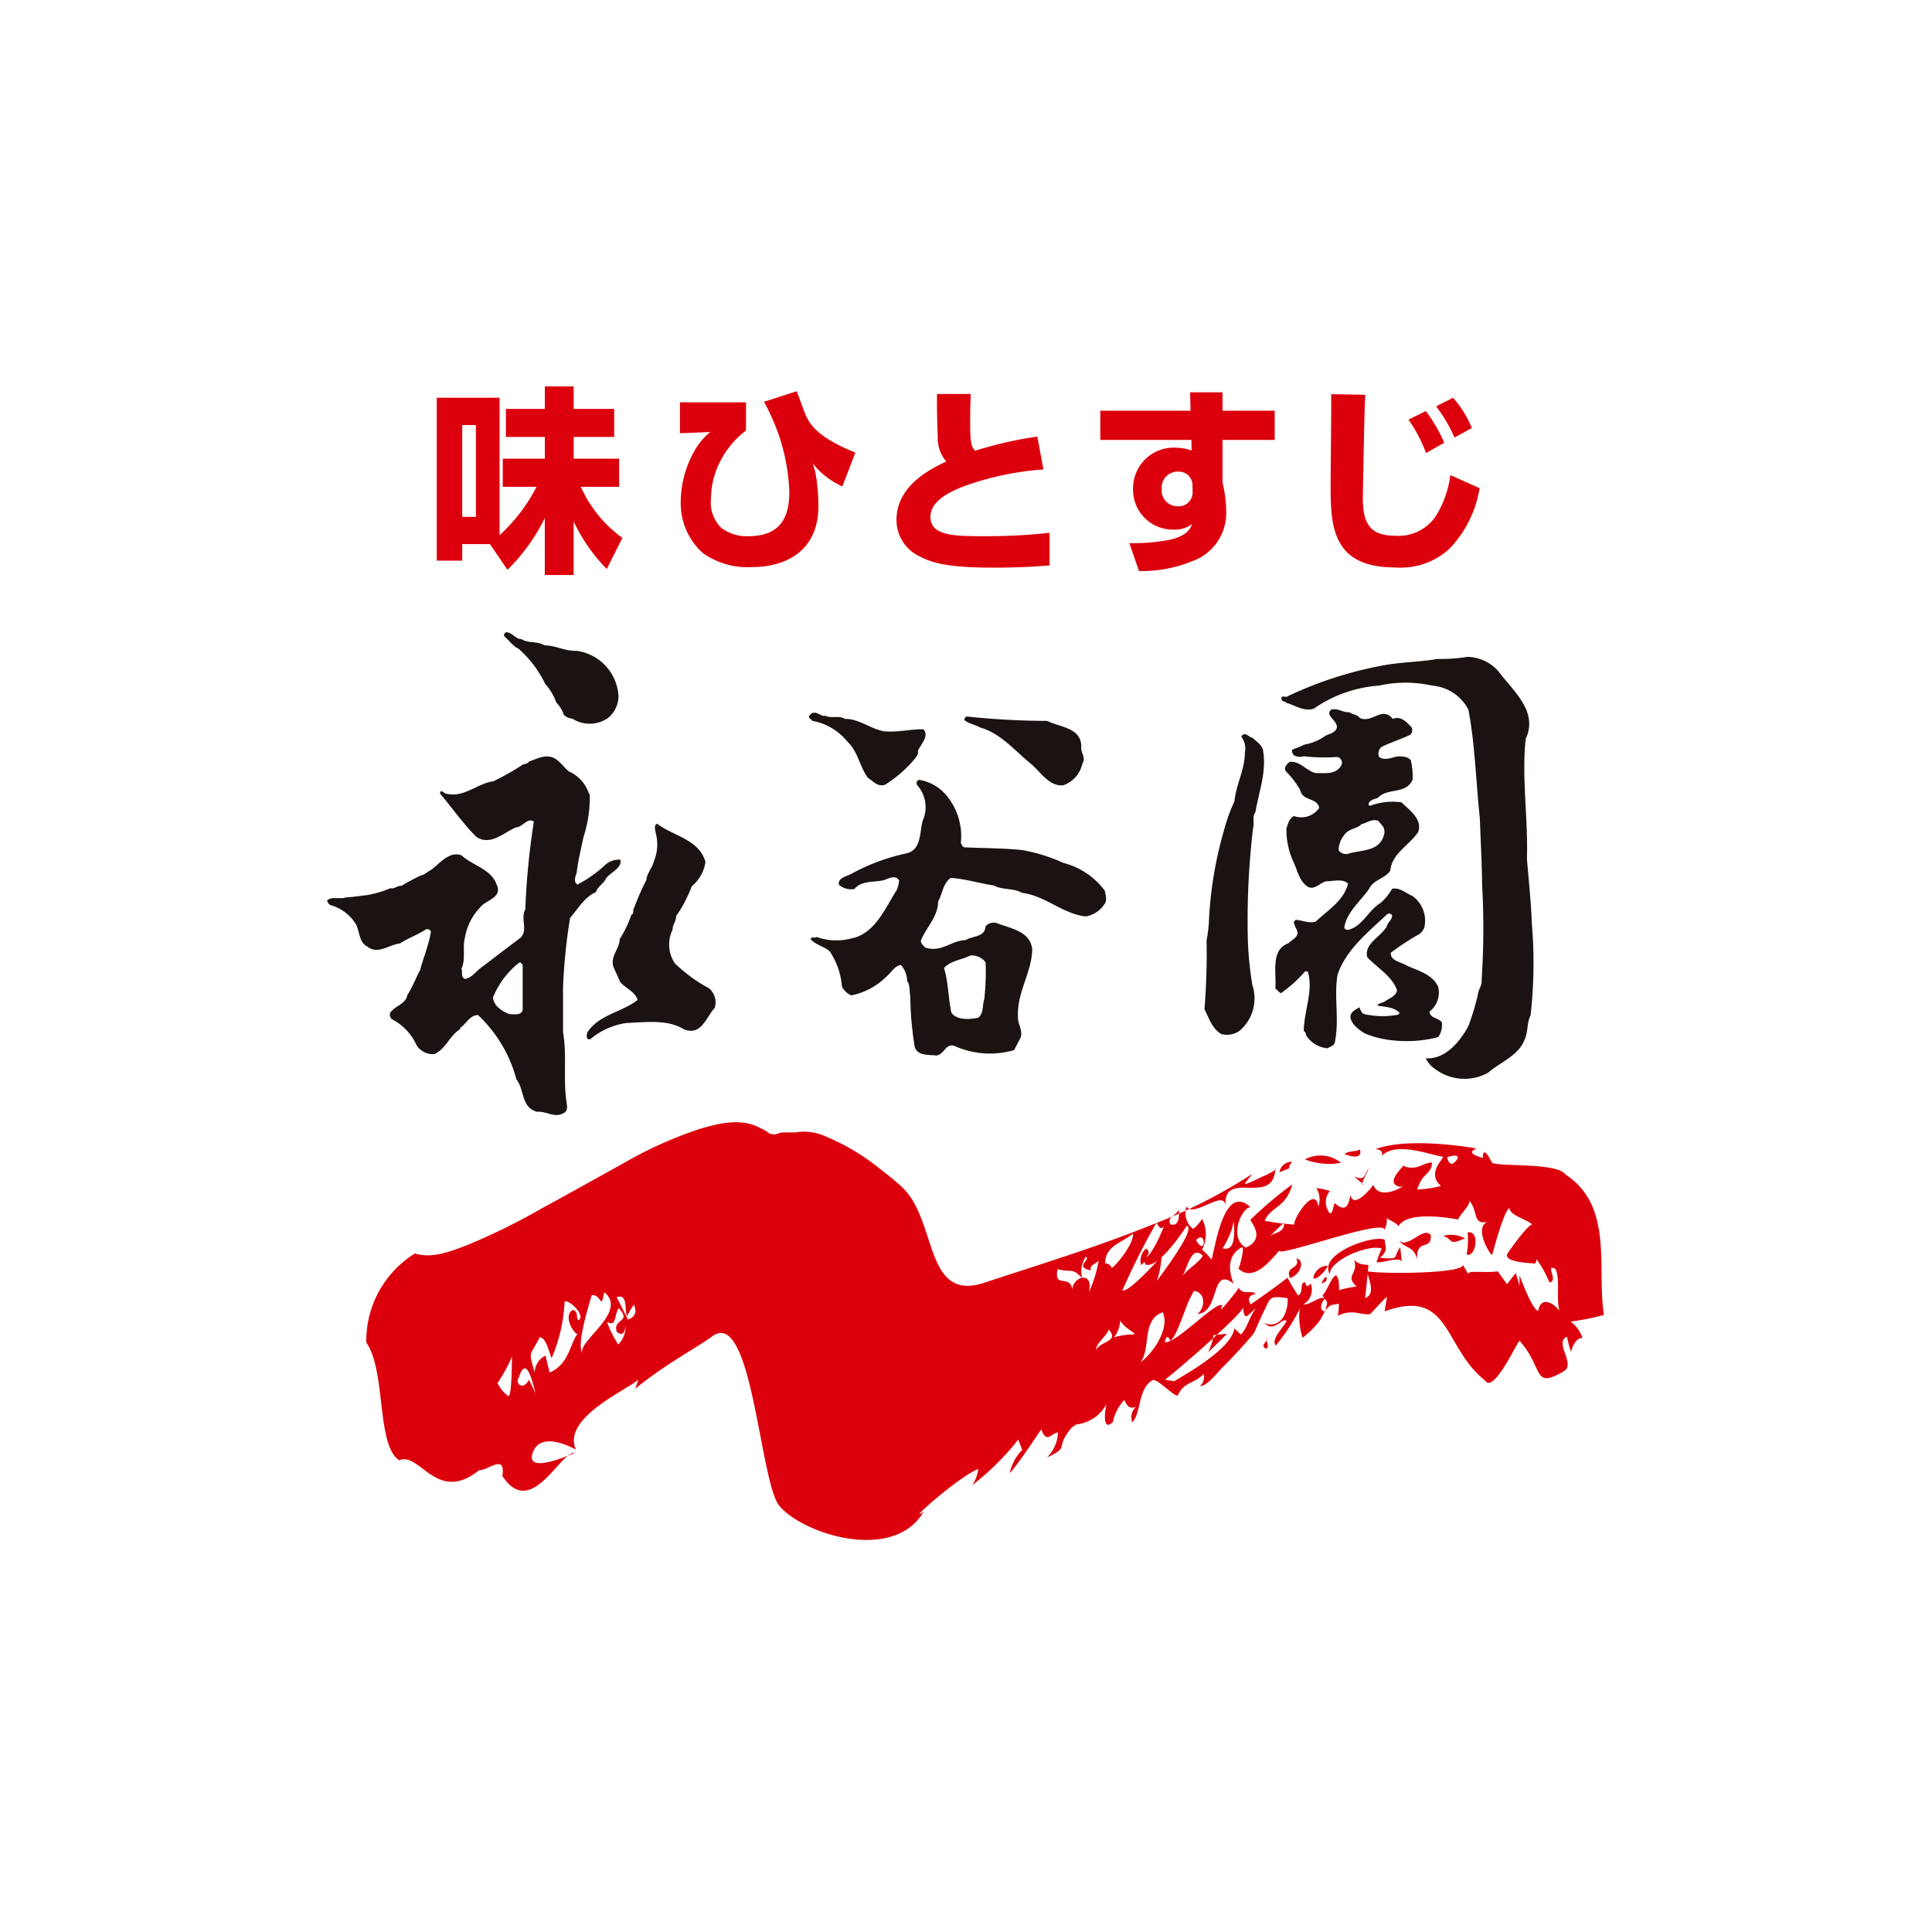
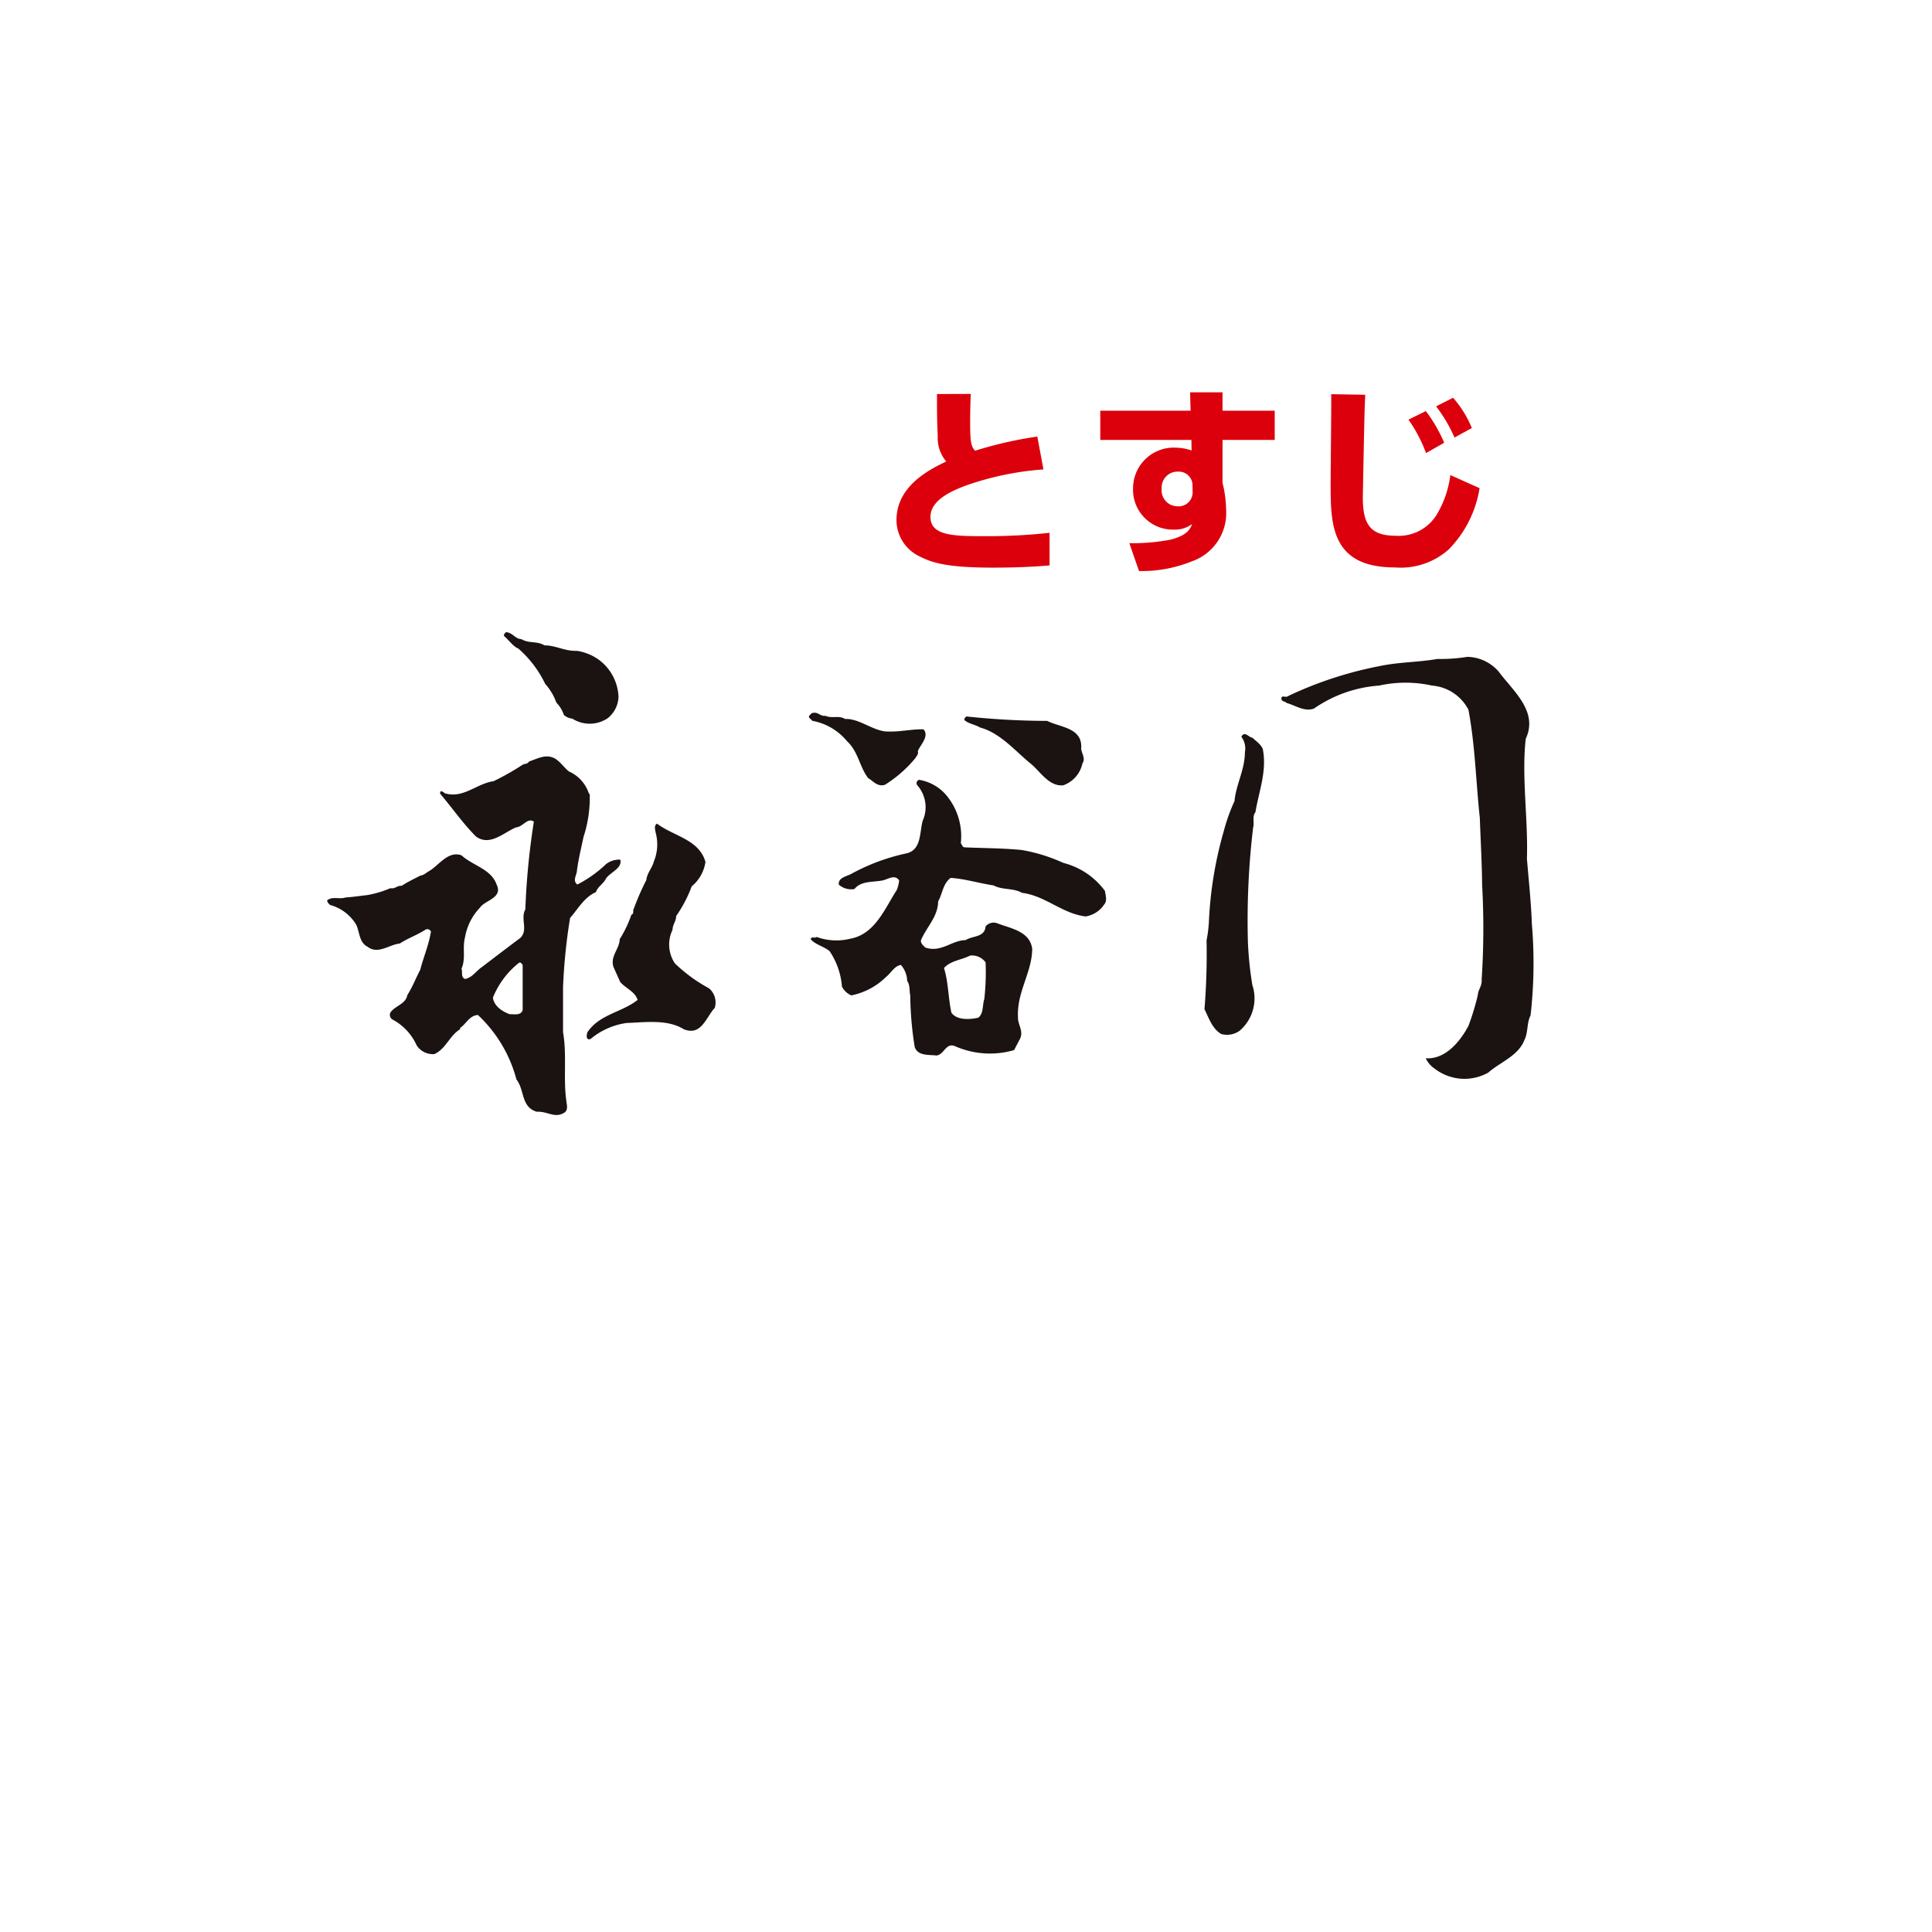
<svg xmlns="http://www.w3.org/2000/svg" width="130" height="130" viewBox="0 0 130 130">
  <defs>
    <clipPath id="a">
      <rect width="85.927" height="77.627" fill="none" />
    </clipPath>
  </defs>
  <g transform="translate(-1186 -4656)">
-     <rect width="130" height="130" transform="translate(1186 4656)" fill="#fff" />
    <g transform="translate(1208 4682)">
      <g transform="translate(0 0)" clip-path="url(#a)">
-         <path d="M14.92,10.612H13.055v1.111H11.343V.764H15.57v9.244a11.469,11.469,0,0,0,2.486-3.252H15.782V4.862h2.833V3.4H15.994V1.514h2.621V0h1.94V1.514h2.725V3.4H20.555V4.862h3.058V6.755H21.033a8.568,8.568,0,0,0,2.8,3.441l-1.052,2.089a11.6,11.6,0,0,1-2.23-3.2v3.606h-1.94V8.859A12.748,12.748,0,0,1,16.1,12.341ZM13.055,8.778h.923V2.6h-.923Z" transform="translate(-3.953 0)" fill="#dc000c" />
-         <path d="M40.9,1.241v1.9A6.05,6.05,0,0,0,39.075,5.4a5.593,5.593,0,0,0-.533,2.372A2.373,2.373,0,0,0,39.248,9.7a2.858,2.858,0,0,0,1.779.551c1.624,0,2.79-.659,2.79-2.964a13.253,13.253,0,0,0-1.274-5.225,7.816,7.816,0,0,0-.437-.855l2.209-.71c.074.2.117.318.491,1.316.292.813.767,1.727,3.455,2.813L47.383,6.9a5.329,5.329,0,0,1-2.009-1.567,3.88,3.88,0,0,1,.228.807,13.2,13.2,0,0,1,.171,2.074c0,3.259-2.5,4.114-4.439,4.114a5.192,5.192,0,0,1-3.361-.962,4.511,4.511,0,0,1-1.465-3.379,7.055,7.055,0,0,1,1.008-3.617,4.315,4.315,0,0,1,.977-1.128l-2.037.081V1.241Z" transform="translate(-12.704 -0.171)" fill="#dc000c" />
        <path d="M63.816.778c-.028.725-.04,1.13-.04,1.759,0,1.349.027,1.739.33,2.063a26.646,26.646,0,0,1,4.189-.953l.412,2.211a19.877,19.877,0,0,0-5.288,1.109c-.839.325-2.315.941-2.315,2.082,0,1.272,1.556,1.3,3.615,1.3a38.392,38.392,0,0,0,4.4-.227v2.195c-.8.068-2.025.149-3.8.149-3.123,0-4.135-.333-4.983-.776a2.7,2.7,0,0,1-1.517-2.426c0-2.344,2.339-3.459,3.35-3.939a2.425,2.425,0,0,1-.574-1.7c-.051-1.1-.051-1.793-.051-2.841Z" transform="translate(-20.496 -0.271)" fill="#dc000c" />
        <path d="M85.913.613h2.181V1.851h3.512V3.815H88.094V6.7a8.049,8.049,0,0,1,.244,1.847,3.435,3.435,0,0,1-2.3,3.435,8.967,8.967,0,0,1-3.564.655l-.649-1.874a13.5,13.5,0,0,0,2.8-.243c1.117-.3,1.288-.709,1.424-1.046a1.929,1.929,0,0,1-1.237.377,2.683,2.683,0,0,1-2.738-2.775A2.74,2.74,0,0,1,85.013,4.34a3.225,3.225,0,0,1,1,.188L86,3.815H79.869V1.851h6.075ZM86.075,6.9a.922.922,0,0,0-.97-.951A1.07,1.07,0,0,0,84,7.1a1.071,1.071,0,0,0,1.08,1.181.936.936,0,0,0,1-1.01Z" transform="translate(-27.833 -0.214)" fill="#dc000c" />
        <path d="M105.986.842c-.014.375-.027.627-.04.992-.051,2.009-.122,5.891-.122,5.937,0,1.847.561,2.558,2.22,2.558a3,3,0,0,0,2.846-1.583,6.858,6.858,0,0,0,.824-2.5l1.967.881a7.587,7.587,0,0,1-2.072,4.118,4.865,4.865,0,0,1-3.63,1.215c-4.253,0-4.321-2.839-4.321-5.557,0-.968.052-5.229.04-6.1Zm4.092,3.923a9.812,9.812,0,0,0-1.182-2.25l1.169-.575a10.1,10.1,0,0,1,1.236,2.13Zm1.914-1.044a9.879,9.879,0,0,0-1.237-2.1l1.142-.577a7.158,7.158,0,0,1,1.263,2.036Z" transform="translate(-36.123 -0.279)" fill="#dc000c" />
        <path d="M19.452,25.85c.508.313,1.042.107,1.553.42.779,0,1.355.4,2.175.367a3.392,3.392,0,0,1,1.467.59,3.263,3.263,0,0,1,1.34,2.512,1.921,1.921,0,0,1-.715,1.424,2.164,2.164,0,0,1-2.39.038,1,1,0,0,1-.571-.247,2.147,2.147,0,0,0-.507-.835,3.811,3.811,0,0,0-.749-1.255,7.432,7.432,0,0,0-1.809-2.38c-.337-.128-.661-.595-.958-.84-.037-.154.052-.154.117-.262.457.019.613.453,1.048.47" transform="translate(-6.369 -8.845)" fill="#1a1311" />
        <path d="M34.818,47.742a2.617,2.617,0,0,1-.923,1.635,8.874,8.874,0,0,1-1.047,2c0,.35-.243.574-.243.925a2.276,2.276,0,0,0,.158,2.263,10.486,10.486,0,0,0,2.294,1.675,1.243,1.243,0,0,1,.386,1.319c-.592.631-.9,1.92-2.091,1.431-1.1-.682-2.593-.459-3.848-.416a4.834,4.834,0,0,0-2.418,1.078c-.335.108-.263-.3-.21-.454.815-1.219,2.331-1.34,3.377-2.177-.173-.56-.782-.767-1.168-1.2l-.453-1.012c-.242-.733.4-1.2.418-1.88a7.694,7.694,0,0,0,.784-1.639c.207-.068.068-.3.169-.419a16.832,16.832,0,0,1,.839-1.919c.041-.466.4-.812.507-1.252a2.993,2.993,0,0,0,.123-1.917c-.033-.192-.136-.5.088-.623,1.093.836,2.84,1.061,3.258,2.577" transform="translate(-9.35 -15.739)" fill="#1a1311" />
        <path d="M16.272,39.224a2.44,2.44,0,0,1,1.342,1.462l.069.089a8.55,8.55,0,0,1-.423,2.873C17.1,44.432,16.9,45.2,16.81,46c-.071.3-.261.595.035.839a8.224,8.224,0,0,0,1.934-1.376,1.444,1.444,0,0,1,.957-.3c.156.562-.644.836-.957,1.26-.156.362-.542.521-.68.921-.8.364-1.186,1.112-1.739,1.74a38.5,38.5,0,0,0-.474,4.65v3.048c.261,1.431.018,3.123.21,4.512.017.282.176.7-.119.891-.646.414-1.153-.109-1.852-.057-1.077-.31-.813-1.462-1.375-2.175a9.141,9.141,0,0,0-2.592-4.338c-.578.038-.786.6-1.2.872v.088c-.732.452-.923,1.287-1.724,1.67a1.287,1.287,0,0,1-1.2-.591,3.658,3.658,0,0,0-1.637-1.74.367.367,0,0,1-.124-.47c.317-.456,1.031-.558,1.135-1.169.364-.573.56-1.114.87-1.706.227-.874.577-1.675.718-2.56a.253.253,0,0,0-.384-.122c-.543.346-1.149.557-1.708.919-.714.07-1.479.766-2.179.212-.556-.28-.521-.961-.747-1.461a2.94,2.94,0,0,0-1.76-1.342.54.54,0,0,1-.211-.3c.315-.309.857-.066,1.252-.208.543-.036.91-.1,1.431-.156a7.053,7.053,0,0,0,1.582-.469c.3.07.457-.19.752-.157.4-.261.839-.47,1.254-.684.28-.048.386-.2.627-.327.648-.4,1.259-1.358,2.145-1.045.765.7,2,.924,2.367,1.969.437.9-.767,1.044-1.115,1.547a3.826,3.826,0,0,0-1.012,2c-.194.769.072,1.411-.24,2.127.1.206-.072.539.24.681.489-.091.749-.541,1.132-.8.872-.662,1.759-1.346,2.6-1.97.536-.557-.022-1.269.327-1.916a49.492,49.492,0,0,1,.573-5.9c-.418-.31-.748.367-1.2.385-.837.351-1.743,1.285-2.685.622-.889-.884-1.6-1.926-2.419-2.884V40.6c.159-.123.257.124.418.124,1.185.294,2.054-.683,3.172-.839a17.092,17.092,0,0,0,1.965-1.113c.156-.072.33-.04.422-.213.589-.192,1.163-.554,1.792-.173.365.244.558.573.889.836M12.926,52.1a5.694,5.694,0,0,0-1.758,2.347c.07.577.641.94,1.131,1.117.262-.018.749.12.87-.28v-3.01c-.035-.089-.121-.227-.243-.174" transform="translate(0 -13.319)" fill="#1a1311" />
        <path d="M50.888,33.907c.435.2.9-.048,1.321.213.91-.034,1.712.679,2.647.833.977.075,1.727-.154,2.635-.136.4.468-.192,1.013-.386,1.464.07.21-.1.348-.158.468a8.492,8.492,0,0,1-2.052,1.8c-.508.156-.782-.245-1.133-.454-.577-.747-.661-1.777-1.412-2.471A3.947,3.947,0,0,0,50,34.244c-.071-.124-.264-.177-.209-.337.119-.1.138-.188.294-.2.315-.056.487.257.8.2" transform="translate(-17.348 -11.743)" fill="#1a1311" />
        <path d="M71.388,34.378c.872.45,2.42.45,2.3,1.881.038.331.312.664.085.989a2,2,0,0,1-1.285,1.469c-.941.1-1.532-.893-2.147-1.416-1.095-.885-2.086-2.106-3.463-2.474-.331-.205-.769-.242-1.044-.5-.035-.1.074-.178.121-.243a51.979,51.979,0,0,0,5.435.3" transform="translate(-22.939 -11.877)" fill="#1a1311" />
        <path d="M59.261,41.884a4.292,4.292,0,0,1,.807,3.014c.083.085.1.263.243.276,1.186.056,2.651.056,3.852.18a11.221,11.221,0,0,1,2.8.867,4.994,4.994,0,0,1,2.8,1.881c.048.3.173.679-.052.922a1.826,1.826,0,0,1-1.252.8c-1.573-.193-2.707-1.395-4.272-1.587-.606-.345-1.3-.174-1.915-.5-1.026-.156-1.882-.436-2.888-.508-.529.4-.545,1.061-.841,1.586-.015,1.046-.8,1.739-1.163,2.628,0,.213.155.334.3.474,1.076.362,1.757-.485,2.714-.5.453-.3,1.29-.172,1.34-.925a.709.709,0,0,1,.785-.208c.873.345,2.2.52,2.354,1.726-.02,1.6-1.044,2.888-.958,4.6-.018.487.367.883.156,1.409l-.419.8a5.826,5.826,0,0,1-3.97-.263c-.629-.263-.716.559-1.255.627-.485-.068-1.254.051-1.461-.576a22.982,22.982,0,0,1-.3-3.467c-.071-.278,0-.7-.208-.975a1.675,1.675,0,0,0-.422-1.077c-.434.065-.659.538-.991.8A4.635,4.635,0,0,1,52.7,55.137a1.267,1.267,0,0,1-.629-.59,4.974,4.974,0,0,0-.833-2.389c-.385-.316-.944-.433-1.258-.783-.017-.242.281-.053.385-.172a3.871,3.871,0,0,0,2.267.119c1.67-.3,2.331-2.054,3.134-3.289a2.524,2.524,0,0,0,.152-.629c-.293-.45-.765-.066-1.13,0-.65.126-1.429.017-1.878.575a1.255,1.255,0,0,1-1.05-.294c-.07-.489.573-.558.887-.752a13.721,13.721,0,0,1,3.591-1.338c1.1-.193.941-1.411,1.166-2.213A2.224,2.224,0,0,0,57.141,41a.232.232,0,0,1,.121-.369,3.063,3.063,0,0,1,2,1.254m1.434,10.571c-.577.3-1.3.332-1.76.839.3.956.281,2.02.5,3.011.386.525,1.256.451,1.8.334.38-.279.272-.836.412-1.254a16.054,16.054,0,0,0,.087-2.473,1.135,1.135,0,0,0-1.041-.456" transform="translate(-17.417 -14.159)" fill="#1a1311" />
        <path d="M113.18,28.9c.975,1.323,2.7,2.683,1.833,4.545-.284,2.559.17,5.436.081,8.067.123,1.462.282,2.959.333,4.387a31.274,31.274,0,0,1-.087,6.15c-.262.5-.158,1.166-.42,1.67-.415,1.063-1.637,1.482-2.422,2.178a3.277,3.277,0,0,1-3.59-.246,1.76,1.76,0,0,1-.622-.715c1.338.092,2.331-1.162,2.871-2.173a16.836,16.836,0,0,0,.627-2.057c.036-.437.3-.607.265-1.08a52.906,52.906,0,0,0,.031-6.358c-.016-1.512-.1-2.959-.156-4.507-.262-2.427-.311-4.879-.767-7.282a3.029,3.029,0,0,0-2.45-1.621,8.211,8.211,0,0,0-3.555,0,8.779,8.779,0,0,0-4.394,1.551c-.661.224-1.25-.227-1.843-.384-.085-.122-.3-.071-.332-.243-.07-.334.3-.089.418-.208a25.688,25.688,0,0,1,6.15-2.021c1.3-.28,2.643-.262,3.92-.487a11.222,11.222,0,0,0,2.016-.141,2.864,2.864,0,0,1,2.092.975" transform="translate(-34.351 -9.727)" fill="#1a1311" />
        <path d="M94.556,36.946c.281,1.478-.278,2.841-.5,4.213-.244.333-.051.683-.157,1.045a52.942,52.942,0,0,0-.35,7.7,23.832,23.832,0,0,0,.3,2.892,2.861,2.861,0,0,1-.872,3.084,1.469,1.469,0,0,1-1.219.21c-.609-.349-.835-1.08-1.132-1.672a46.182,46.182,0,0,0,.141-4.632,8.822,8.822,0,0,0,.156-1.22,26.232,26.232,0,0,1,1.007-6.148,12.309,12.309,0,0,1,.716-2c.108-1.148.7-2.106.7-3.291a1.3,1.3,0,0,0-.24-1.042c.225-.418.5.046.748.068.279.259.59.454.711.8" transform="translate(-31.58 -12.512)" fill="#1a1311" />
-         <path d="M102.927,33.544c.211.159.523.143.7.384.8.4,1.53-.836,2.227.07.545-.242.957.243,1.257.559a.461.461,0,0,1-.053.487c-.644.315-1.325.522-1.969.836a.585.585,0,0,0-.155.677c.435.3.92-.029,1.373-.048.278.035.541.018.751.257a4.394,4.394,0,0,1,.121,1.345c-.489.993-1.689.488-2.335,1.2-.238.086-.607.137-.627.47l.089.064a4.435,4.435,0,0,1,2.124-.24c.573.555,1.427,1.132,1.131,2-.605.9-1.775,1.446-1.877,2.6-.385.56-1.117.593-1.427,1.22-.539.8-1.533,1.583-1.672,2.629.084.19.311.141.414.088.889-.316,1.239-1.293,2.021-1.758a3.484,3.484,0,0,0,.785-.958c.521-.106.937.311,1.374.487a2.046,2.046,0,0,1,.8,2.091.9.9,0,0,1-.5.556,17.8,17.8,0,0,0-1.76,1.167c-.055.555.711.629,1.093.871.749.351,1.712.574,2.095,1.429a1.636,1.636,0,0,1-.593,1.67c.07.472.593.383.838.719a1.406,1.406,0,0,1-.246.992,8.568,8.568,0,0,1-3.138.206,6.383,6.383,0,0,1-1.794-.453c-.381-.226-.924-.628-.975-1.1,0-.369.351-.488.594-.665.083.16.139.367.3.453a5.583,5.583,0,0,0,2.3.052l.121-.12c-.4-.422-1.03-.4-1.5-.5.087-.173.333-.173.487-.263.3-.228.729-.33.837-.745-.316-.979-1.378-1.551-2.007-2.252-.224-.9.907-1.355,1.31-2.054.051-.279.366-.449.366-.745a.227.227,0,0,0-.335-.087c-1.289,1.218-2.8,2.418-3.342,4.092-.246,1.534.137,2.964-.175,4.512-.035.257-.336.3-.485.418A1.876,1.876,0,0,1,100,55.248c.034-.121-.068-.192-.141-.26.018-1.358.678-2.769.263-4.006h-.173a8.66,8.66,0,0,1-1.622,1.465c-.156-.051-.242-.246-.382-.3.1-.991-.349-2.611.867-3.048.247-.244.595-.35.63-.715-.035-.277-.244-.453-.244-.749l.124-.12c.45.033.921.257,1.338.12.84-.787,1.9-1.412,2.18-2.561-.384-.362-1.046-.139-1.467-.157-.434.1-.781.627-1.251.366-.573-.383-.68-1.095-.958-1.673a5.16,5.16,0,0,1-.47-2.241c.106-.319.173-.661.5-.84a1.471,1.471,0,0,0,1.706-.542c-.119-.713-1.147-.447-1.285-1.217a6.083,6.083,0,0,0-.961-1.255c-.172-.259.1-.484.244-.627.729-.085,1.131.613,1.757.75.659,0,1.412.125,1.759-.573a.4.4,0,0,0-.294-.509,12.353,12.353,0,0,1-2.266-.048.8.8,0,0,1-.661-.073c-.09-.1-.174-.263-.09-.382a7.332,7.332,0,0,0,.805-.332,3.324,3.324,0,0,0,1.406-.59c.283-.139.665-.194.773-.544.052-.521-.821-.781-.39-1.216.494-.124.82.225,1.222.17m1.955,7.317c-.419-.174-.753.139-1.119.212-.313.343-.868.275-1.179.749a1.634,1.634,0,0,0-.369,1.009.6.6,0,0,0,.629.244c.873-.28,2.139-.123,2.424-1.288a.673.673,0,0,0-.1-.593Z" transform="translate(-34.133 -11.621)" fill="#1a1311" />
-         <path d="M78.749,77.776q-.737.308.444.617c-.01-.934.545.184.612.326.408.288,4.424-.027,4.95.8,3.271,2.119,2.084,6.365,2.585,9.437a14.427,14.427,0,0,1-2.242.45,2.3,2.3,0,0,1,.8,1.111c-.379-.034-.668.469-.767.935a6.468,6.468,0,0,1-.275-1.02c-.907.373.616,1.836-.218,2.323-2.127,1.24-1.323-.209-2.977-2.048-.118-.013-1.725,3.542-2.293,2.69-2.875-2.247-2.318-6.286-6.787-4.675.053-.312.106-.625.158-.938.037-.19-1.171,1.211-1.112,1.085-.069.142-.848-.047-.975-.057a2.04,2.04,0,0,0-1.224.208,3.611,3.611,0,0,0,.072-.809c-.331.068-.534.038-.738.257-.272.291-.4.708-.653,1.022A6.586,6.586,0,0,1,67.059,90.5c-.194-.586-.412-1.962.058-2.453a13.353,13.353,0,0,1-1.857,2.975c-.365-.437.589-1.277.738-1.676-.337-.066-.37.13-.636.257-.425.2-.5.2-.892-.1,1.128.455,1.629-.726,1.589-1.657a3.359,3.359,0,0,0-.833-.078c-.437.042-.486.4-.693.8-.341.657-.659,1.486-.762,1.647a1.354,1.354,0,0,0-.167.2c-.631.734-1.3,1.446-1.98,2.13-.262.263-1.028,1.254-1.466,1.2a.778.778,0,0,0,.242-.813c-.636.688-1.29.508-1.708,1.4-.066.373-1.46-1.2-1.743-.964-.954.537-.746,2.183-1.339,2.813a.9.9,0,0,1,.243-1.029c-.556.194-.655-.237-.785-.467a3.013,3.013,0,0,0-.768,1.472c-.876.889-.44-1.5-.354-1.353a2.64,2.64,0,0,1-2.13,1.531l-.306.225c-1.209,1.482-.013,1.217-1.653,2a2.455,2.455,0,0,0,.745-1.687c-.446.025-.742.8-1.127-.208-.008,0-1.562,2.373-2.116,2.941a3.071,3.071,0,0,1,.841-1.563c-.091-.23-.18-.463-.27-.693a17.805,17.805,0,0,1-3.109,3.08,2.384,2.384,0,0,0,.415-1.1c-1.356.53-4.98,3.8-3.673,2.872-1.981,3.421-8.049,1.556-9.7-.383-1.325-1.555-1.818-13.26-4.481-11.45-.685.557-3.229,1.914-5.22,3.557.012-.052.3-.9.335-.8.148.459-5.4,2.542-4.332,4.9-.671-.366-2.521-1.189-2.937.319-.378,1.387,2.9-.1,2.853-.12-1.024-.006-2.934,4.505-4.862,1.577.23-1.545-.945-.375-1.564-.392-2.865,2.3-3.987-1.274-5.379-.665-1.546-.985-.88-6.056-2.214-7.919a6.914,6.914,0,0,1,3.274-6c1.148.377,2.476-.166,3.533-.57A42.6,42.6,0,0,0,15.856,81.8c1.846-1,3.68-2.034,5.52-3.049a27.183,27.183,0,0,1,5.144-2.31c1.329-.4,2.839-.743,4.093-.033a2.993,2.993,0,0,1,.594.36c.495.119.508-.051.852-.079s.717.025.984-.026a3.569,3.569,0,0,1,1.99.317,14.613,14.613,0,0,1,3.524,2.1c.523.4,1.041.809,1.527,1.257,2.444,2.259,1.484,7.809,5.576,6.455,3.856-1.271,7.747-2.457,11.508-3.993a34.888,34.888,0,0,0,6.511-3.327c-.171.218-.343.435-.511.653.17.138,1.666-.823,1.635-.557-1.3.462.753-.4.424-.457-.1,2.643-3.638-.07-3.329,2.61-.025-1.366-2.14.768-2.645-.056a1.386,1.386,0,0,0,.375,1.463c.147.177.7-.674.681-.622a2.283,2.283,0,0,1-.05,2.138c-.386-.537.906.719.663.655.247-.715.8-5.247,2.62-3.6-.627.136-1.45,2.061-.3,2.734,1.39-.614.311-1.733.312-1.876a27.18,27.18,0,0,1,2.816-2.383c-.42,1.6-1.453,1.48-1.86,2.453a16.456,16.456,0,0,0,1.993.256c-.072-.412,1.414-2.719,1.623-1.207a1.469,1.469,0,0,0-.107-1.2c-.225-.149,1.046.162.871.159A1.167,1.167,0,0,0,68.75,81.9c.343.738.4-.621.5-.447.89.82.966-.326,1.032-.562.227,1.023,1.474-.562,1.544-.684.357,1.087,2.224.22,2.589-.494-.134.259-.561.709-.887.607-.808-.251.058-1.093.335-1.414.156.184.7.165.923.1.282-.076.7-.335.994-.281-.106.893-.6.544-1.007,1.8a7.3,7.3,0,0,0,1.6-.242c-.974-.848.145-1.78.143-1.96-1.12-.208-3.209-1.02-4.152-.048.167-.322-.124-.453-.4-.466,2.133-.816,6.283-.152,6.792-.042m-7.834.065c-.3.167-.754.069-1.029.3.068.054,1.252.5,1.029-.3m-3.7.665a4.5,4.5,0,0,0,2.425.229,2.2,2.2,0,0,0-2.425-.229m4.249.673c-.266.365-.208.808-.941.468.205.181.41.362.613.543-.312.141.568-1.341.328-1.012m-5.112-.509a.829.829,0,0,0-.855.7c1.148-.457.343-.085.855-.7m11.807,4.74A5.183,5.183,0,0,1,78.1,84.9c.626.223.934-1.646.059-1.491m-1.639.235c.736.249.287.683,1.474.164a2,2,0,0,0-1.474-.164m-.824-.04c-.478-.665-1.532.942-2.157.354.446.551,1.051.375,1.231,1.3-.08-1.513.957-.557.926-1.652m-3.112.289c-.827-.323-4.5.965-3.682,2.331-.045-.957,2.68-2.07,3.52-1.717.18-.558-.557,1.151-.328.9.293.086,1.521-.409,1.646-.02-.035-.33-.071-.658-.107-.987-.522.718.036.838-1.37.716.6-.517.355-.7.321-1.227m-5.948,1.272c.341.726-.8.493-.41,1.319.737-.263,1.007-1.218.41-1.319m1.148,1.282c.142.343,1.052-.7.938-.794a1,1,0,0,0-.938.794m.865-.056c.18.46-.343.311-.336.582a.9.9,0,0,1,.336-.582m-7.583,3.934a3.614,3.614,0,0,1-.362,1.145c.022.007,1.245-1.2,1.27-1.241-.3.034-.606.064-.908.1m3.587.165c.048.384-.47.45-.078.738.347-.042-.053-.654.078-.738M76.77,78.376c.066.053.158.7.568.266.6-.645-.579-.317-.568-.266m1.523,2.911c0,.382-.7.97-.757,1.255-.861-.157-3.447-.547-4.017.447-.224-.3-.743-.427-.789-.573a1.548,1.548,0,0,1-.162.828c.055-.826-7.165,1.866-7.071,1.39-.481.515-1.7,2.195-2.749,1.212.1-.143.483-1.635.182-1.414q-1.172.688-.513,2.43c-1.56-1.252-.9,1.98-2.433,2.025.461-.3.644-1.381-.2-1.54-.218.223-.222.244-.012.058-.463.395-1.076,2.967-1.616,3.293-.147-.362-.268-.331-.364.1.743.136,3.557-2.9,3.873-2.461-.543.955,1.176-1.228,1.1-1.2.326.548.848.093,1.133.422-.45.079-.562.311-.333.692.025.005,2.161-1.505,2.48-1.8a13.937,13.937,0,0,0,.713,1.205c.412-.186.061-.956.5-.874.031.291.147.315.349.063a1.157,1.157,0,0,1-.494,1.412c.441.068,1.211-.668,1.462-.375.005-.126-.62.756.018.862.158-.878.217-.435-.195-1.11.28-.182.625-1.306.934-1.334.2.22.184.747.187,1,.1-.055,1.288-.324,1.21-.209-.887-.837.122-.8-.2-1.861.3.435.931.315.961.39.008.02-.19,2.014-.225,2.211.818-.275.126-1.513.145-1.8,1.184.192,6.451.146,6.437-.431l.357.6c0-.261,1.223-.039,1.99-.174.208.291.413.579.621.868l.592-.752c.091.3.182.607.274.908a4.841,4.841,0,0,1-.014-.753c.061.216.921,2.467,1.256,2.377.235-1.332,1.742-.108,1.834.981-.9-1.347-.24-2.654-.668-3.775-.786-.431.246.818-.42.893a7.161,7.161,0,0,0-1.159-1.932.428.428,0,0,1,.186.677c.071-.056-2.309-.029-1.815-.74.375-.543,1.589-2.192,1.682-1.857-.426-.426-1.57-.644-1.577-1.152-.4.179-1.15,3.122-1.158,3.118.044.373-1.555-2.1-.044-2.262-1.379.419-.825-.508-1.49-1.345M64.876,83.659c.334-.266,1-.245.934-.9q-.481.437-.934.9m-2.538-1.428c.3.638-.464,1.96-.657,2.242,1.1.353.741-1.91.657-2.242m-3.6-.337c-.357.536-.739.416-.59.966.448.144.646-.177.59-.966m.537,1.066c-.429.647-2.009,2.956-2.811,2.6.027-.194-.058-.176-.259.059a1.051,1.051,0,0,1,.328-1.121q.35.254.009.538c.269.1,1.164-1.852,1.176-2.038-.14.216-.3.136-.482-.248a46.131,46.131,0,0,0-2.3,4.572c.48.083,2.235-1.869,2.643-2.31a6.966,6.966,0,0,1-.317,1.663c.053-.114,2.69-3.5,2.012-3.714m.623.973c.659,1.19.708-.779,0,0m-4.25-.454c-.643.6-1.887.809-1.867,2.018a.446.446,0,0,1,.436.3c.289-.129,1.551-1.712,1.431-2.313m17.068,3.446c.921-.29.425.973,0,0m-13.729-.584c.423-.563,1.027-.829,1.363-1.36-.749-.78-1.029.777-1.363,1.36m-6.513-1.3a1.777,1.777,0,0,0-.238,1.459c-.661-.778-.779-.357-1.654-.627-.279,1.347.822.315.981,1.362.068-.87,1.457-1.285,1.125.2a9.261,9.261,0,0,0,.656-2.129c-.14.186-.7.328-.508.656-1.214-.228.045-.762-.362-.923M20.07,87.436c-.236,1.286-.163.126-.845.2-.1.4-1.065,3.342-.616,3.894-.358-.786,3.1-2.781,1.461-4.1m-2.665.618a10.8,10.8,0,0,1-.87,3.818c-.159-.283-.345-1.381-.807-1.4-.68,1.358-.771.84-.335,2.373a1.293,1.293,0,0,1,.726-1.141q.137.568.274,1.14c1.366-.572,1.393-2.078,1.9-2.606-.145.15-1.068-1.162-.338-1.609.455.141.152.572.407.7.443-.386-.641-1.371-.954-1.274m3.5-.285q.378.757.755,1.509c.487-.165.624-.5.406-1a4.9,4.9,0,0,0-.47.8c-.168-.517.071-1.557-.691-1.306m43.013.765c-.542.382-.756.959-.865-.051-.169.495-4.011,3.871-5.241,4.836.2.038.406.073.61.113-.024-.048,3.829-2.028,4.048-3.554.147.135.291.27.437.407.4-.36.613-1.3,1.01-1.75M21.047,88.5c-.364.619-.108,1.239-.79.938a7.5,7.5,0,0,0,.757,1.512,1.656,1.656,0,0,0,.48-1.332s.025.95-.567.492c-.347-.9,1.048-.61.121-1.61m36.6.284c-1.444.517-.765,2.434-1.5,3.377.826-.605,2.014-2.284,1.5-3.377m-2.846.552c-.2,1.7-1.315,1.027.966.928-.038-.149-.744-.457-.966-.928m-40.93,1.882c.4.217-.978,2.342-.977,2.34a2.352,2.352,0,0,0,.732.873c.267-.066.225-3.023.244-3.213m40.158-1.269c-.207.495-.932,1.006-.842,1.349.3-.593,1.555-.525.842-1.349M14.321,93.181c-.272.428.328.894.68.136l.5,1.006c-.171-.277-.589-2.947-1.183-1.141" transform="translate(-1.414 -26.484)" fill="#dc000c" />
      </g>
    </g>
  </g>
</svg>